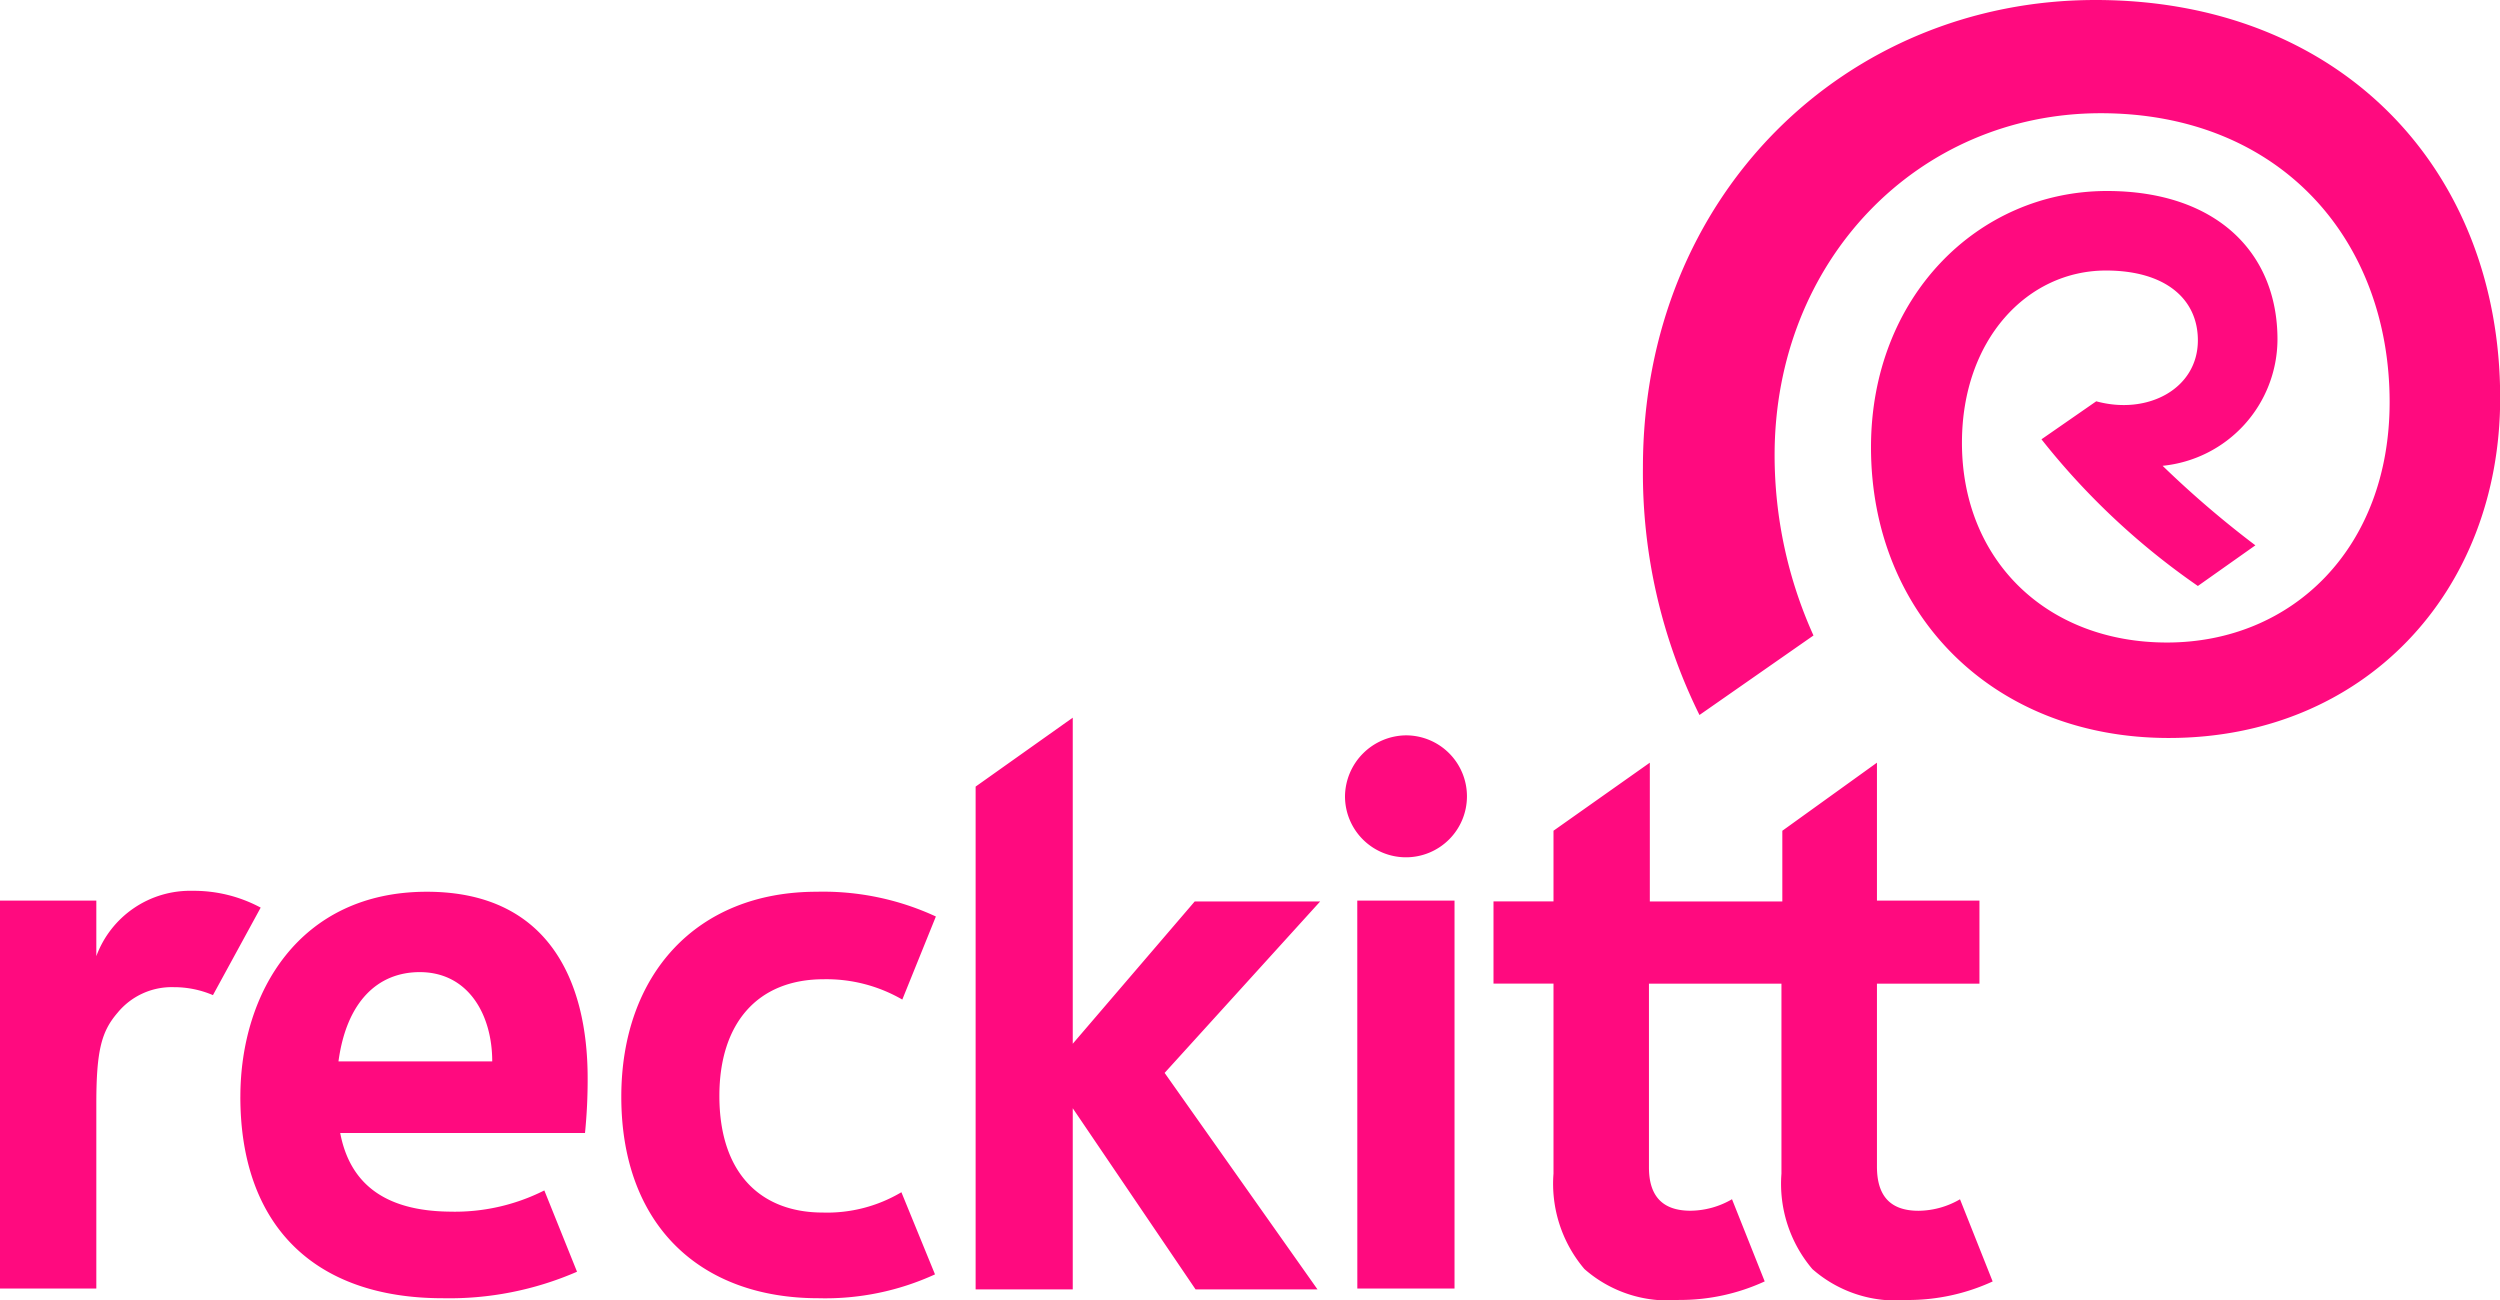
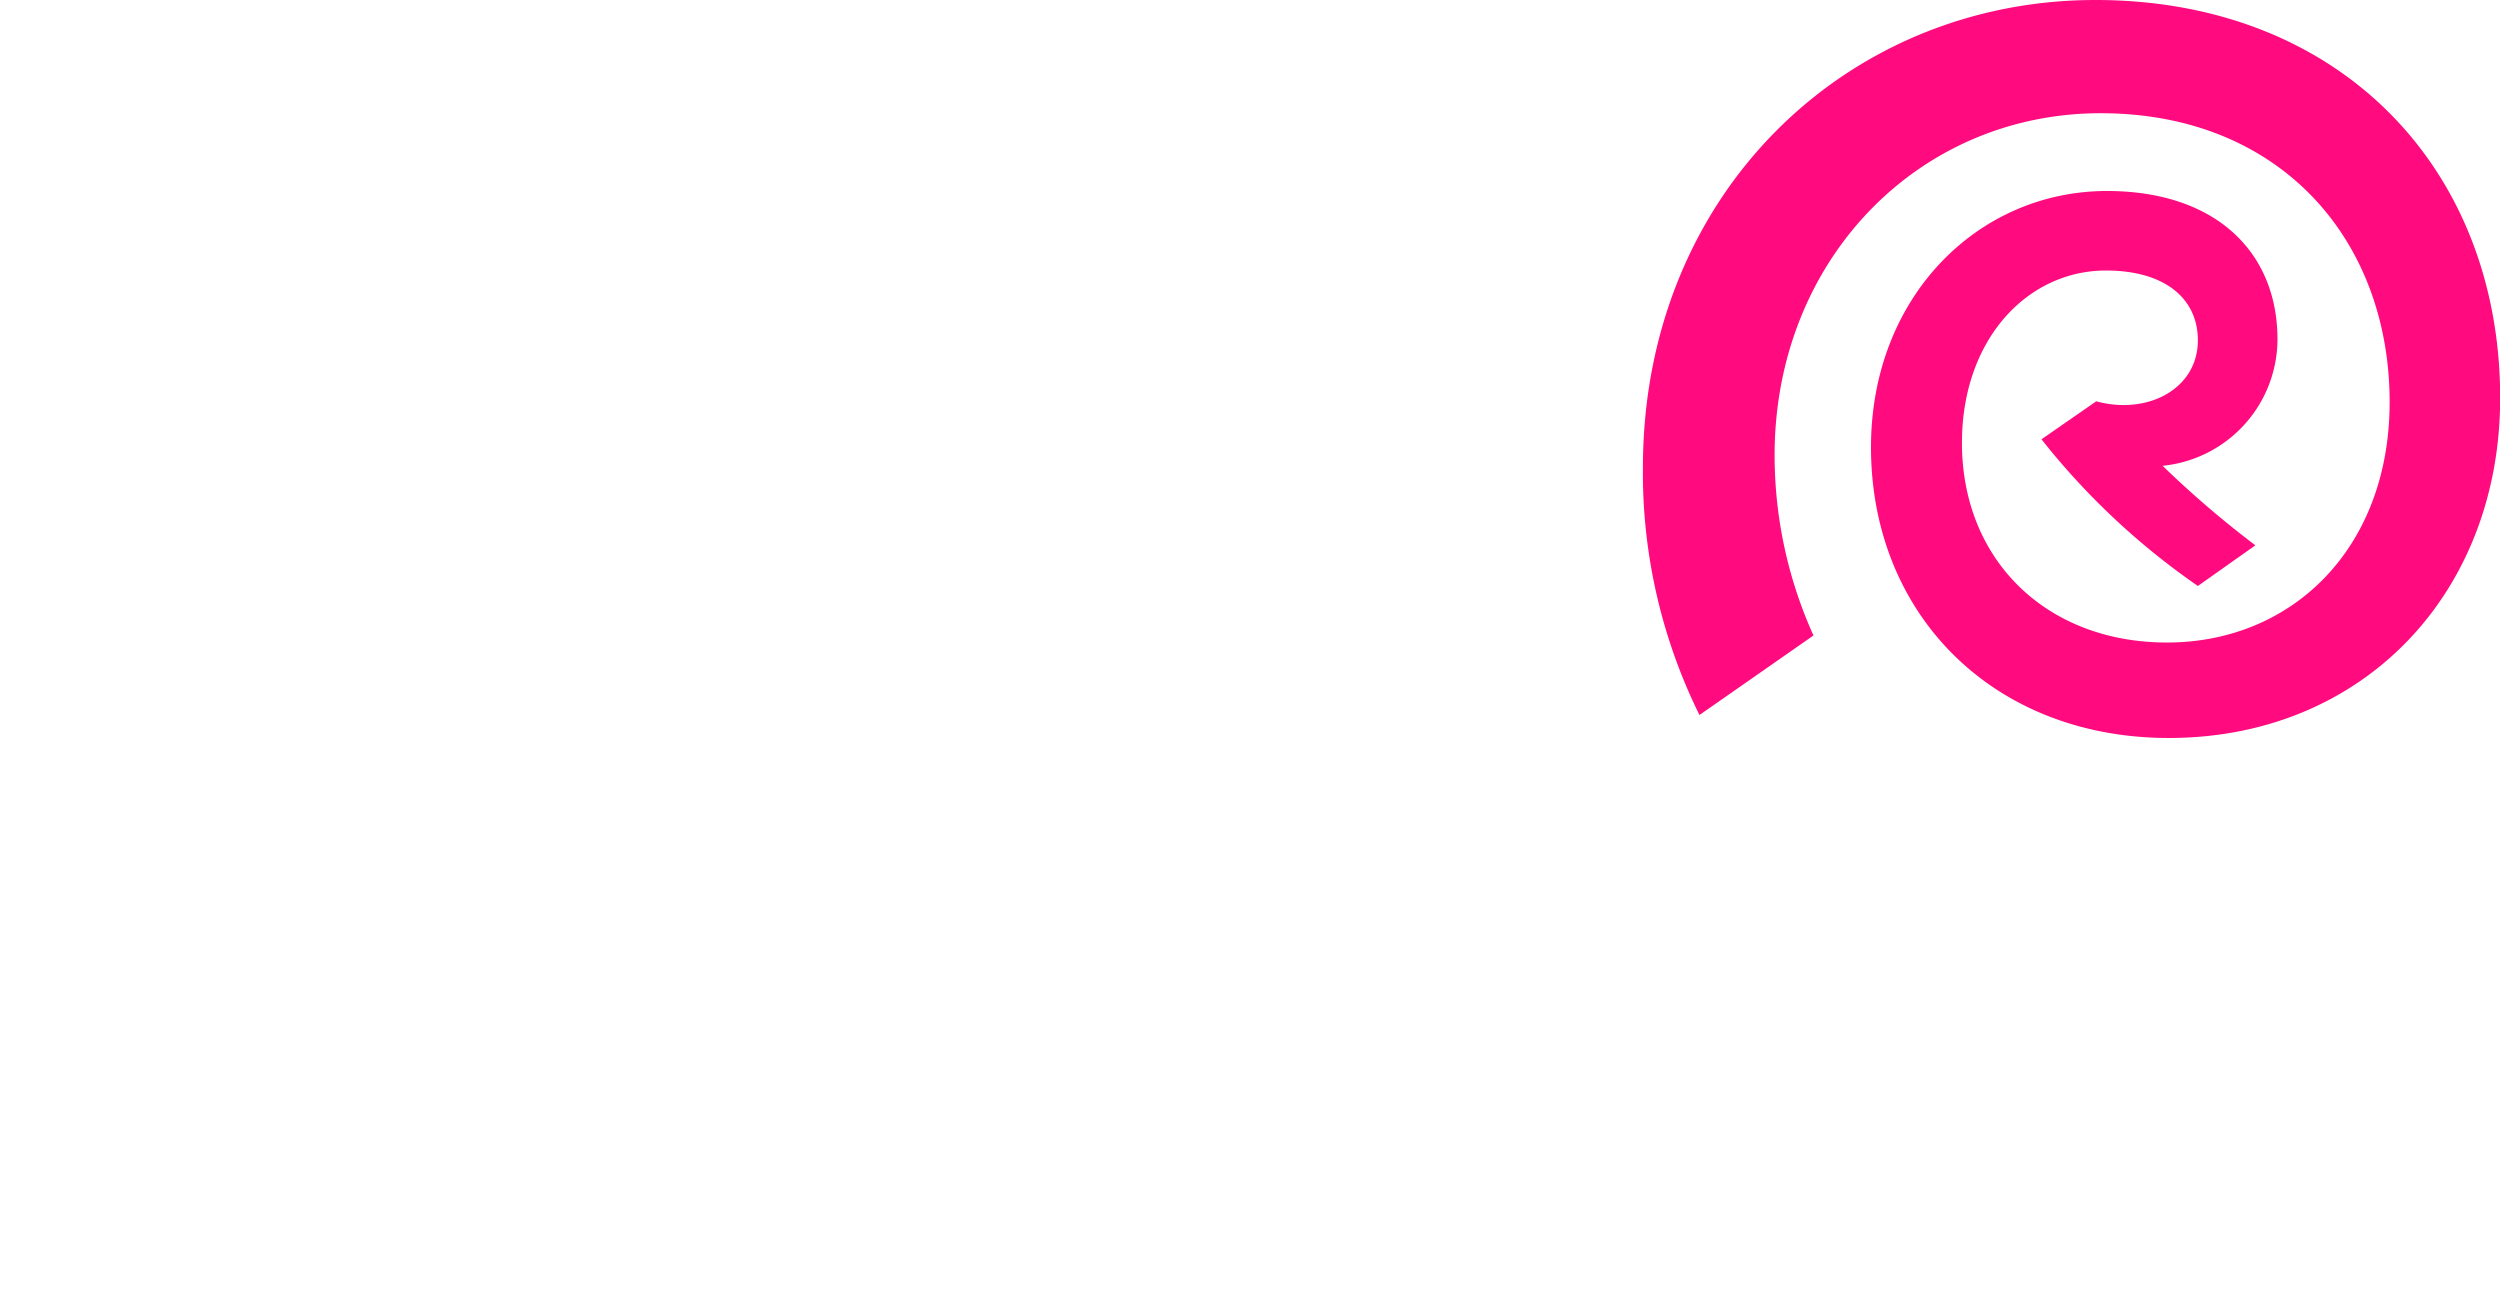
<svg xmlns="http://www.w3.org/2000/svg" id="Group_691" data-name="Group 691" width="100" height="52" viewBox="0 0 100 52">
  <g id="Reckitt-colour" transform="translate(0 0)">
-     <path id="Path_457" data-name="Path 457" d="M3.853,89.843h0V87.617H0v15.517H3.853V95.746c0-2.156.212-2.9.848-3.641a2.8,2.8,0,0,1,2.262-1.025,3.95,3.95,0,0,1,1.555.318l1.909-3.5a5.644,5.644,0,0,0-2.722-.672,4,4,0,0,0-3.853,2.616m12.937.636c1.944,0,2.9,1.7,2.9,3.57h-6.15c.318-2.368,1.555-3.57,3.252-3.57M9.614,95.463c0,5.125,2.934,8.059,8.094,8.059a12.8,12.8,0,0,0,5.373-1.06L21.773,99.21a7.943,7.943,0,0,1-3.817.848c-2.545-.035-3.959-1.1-4.348-3.146H23.4a21.175,21.175,0,0,0,.106-2.191c0-3.923-1.591-7.458-6.433-7.458-5.09,0-7.458,4.029-7.458,8.2M71.293,84.824v2.828h-5.3V82.1l-3.853,2.722v2.828h-2.4v3.287h2.4v7.6a5.271,5.271,0,0,0,1.237,3.817,5.048,5.048,0,0,0,3.782,1.237,8.083,8.083,0,0,0,3.429-.742l-1.308-3.287a3.348,3.348,0,0,1-1.661.46c-1.166,0-1.661-.636-1.661-1.732V90.939h5.3v7.6a5.271,5.271,0,0,0,1.237,3.817,5.048,5.048,0,0,0,3.782,1.237,8.083,8.083,0,0,0,3.429-.742L78.4,99.564a3.348,3.348,0,0,1-1.661.46c-1.166,0-1.661-.636-1.661-1.767V90.939h4.1V87.617h-4.1V82.1Zm-17,18.309h3.888V87.617H54.291ZM53.8,83.446a2.439,2.439,0,1,0,2.439-2.439h0A2.467,2.467,0,0,0,53.8,83.446m-14.775-.389v20.112H42.91V95.923l4.913,7.246H52.7l-6.115-8.66,6.221-6.857H47.788L42.91,93.343V80.3ZM37.4,102.568a10.52,10.52,0,0,1-4.666.954c-4.736,0-7.882-2.934-7.882-8.059,0-4.878,3-8.2,7.811-8.2a10.718,10.718,0,0,1,4.772.99l-1.343,3.323a6.057,6.057,0,0,0-3.146-.813c-2.651,0-4.171,1.767-4.171,4.666,0,3.146,1.7,4.666,4.135,4.666a5.818,5.818,0,0,0,3.146-.813Z" transform="translate(0 -51.593)" fill="#ff0a7f" />
    <path id="Path_458" data-name="Path 458" d="M204.7,0c-9.968,0-18.1,7.776-18.1,18.7a21.84,21.84,0,0,0,2.262,9.9l4.56-3.181a17.524,17.524,0,0,1-1.555-7.211c0-7.776,5.726-13.679,13.043-13.679,7.175,0,11.558,5.054,11.558,11.558,0,5.832-3.888,9.614-8.907,9.614-4.807,0-8.2-3.287-8.2-7.988,0-4.135,2.616-6.892,5.761-6.892,2.368,0,3.676,1.131,3.676,2.792,0,1.944-2.015,3-4.065,2.439l-2.191,1.52a28.914,28.914,0,0,0,6.256,5.867l2.3-1.626a39.987,39.987,0,0,1-3.711-3.181,5.1,5.1,0,0,0,4.595-5.054c0-3.5-2.474-5.938-6.822-5.938-5.161,0-9.437,4.242-9.437,10.25,0,6.68,4.878,11.629,11.912,11.629,7.776,0,13.255-5.8,13.255-13.608C220.883,6.751,214.486,0,204.7,0Z" transform="translate(-120.883)" fill="#ff0a7f" />
  </g>
</svg>